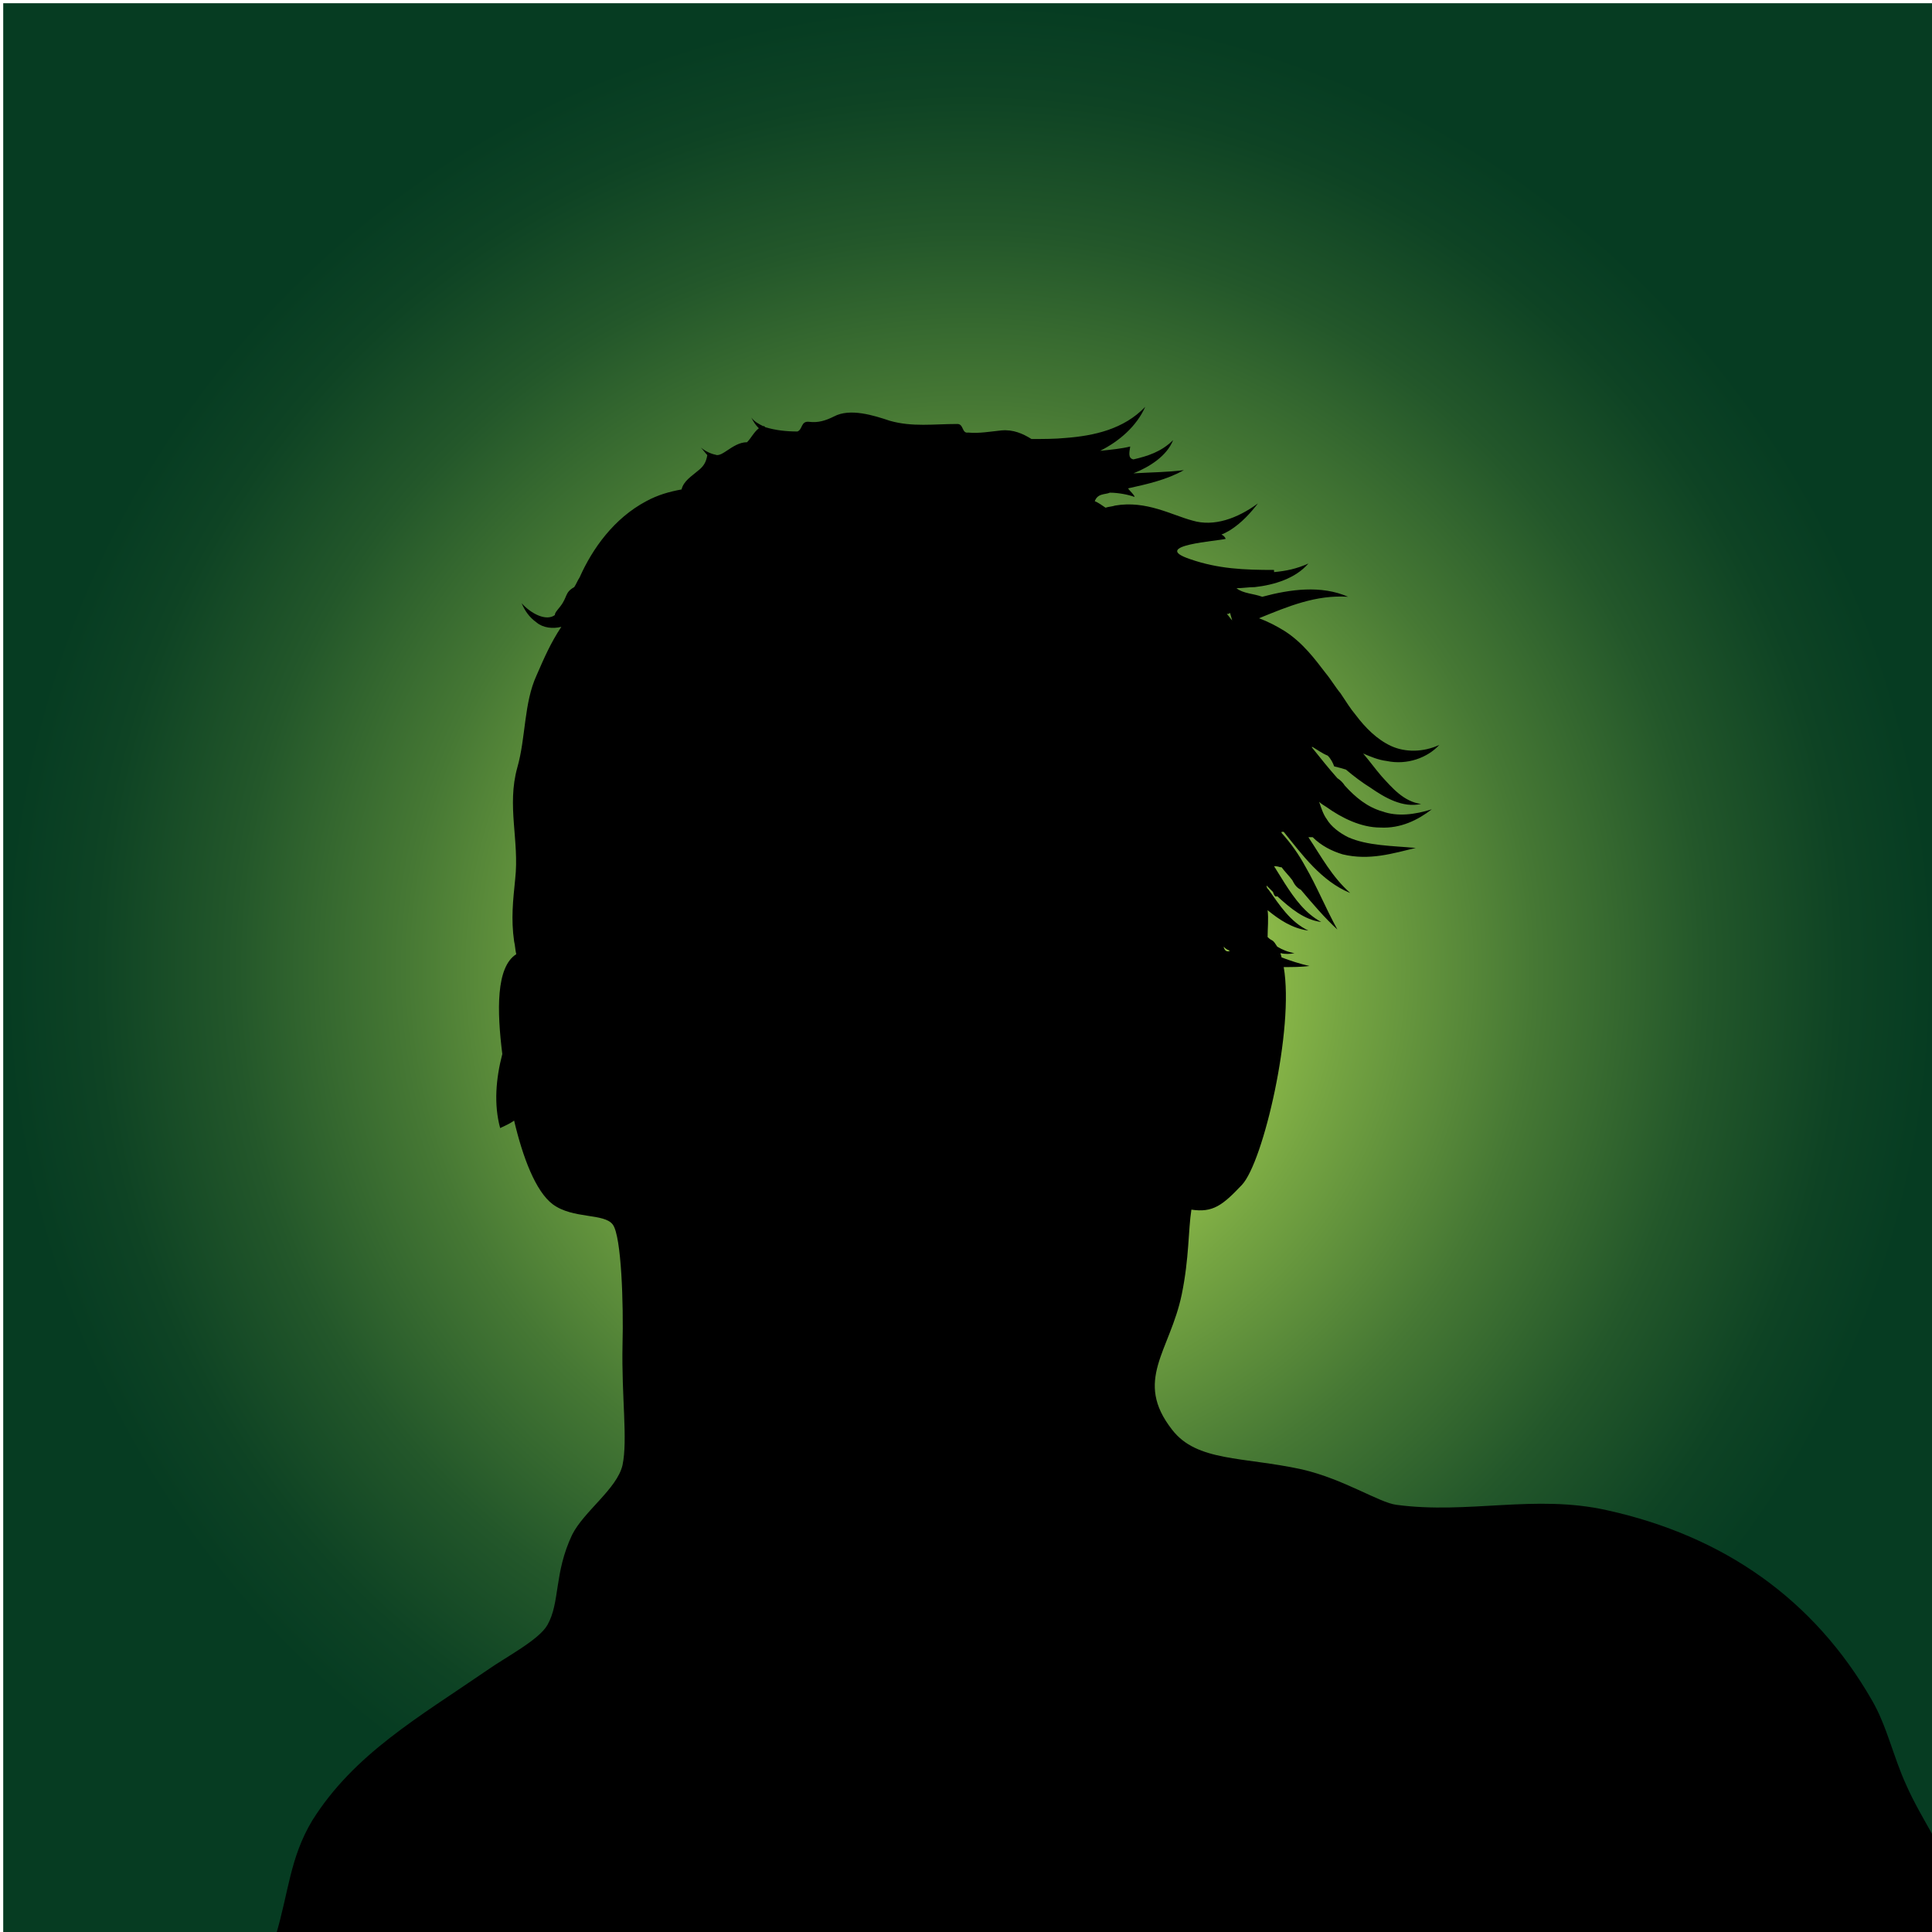
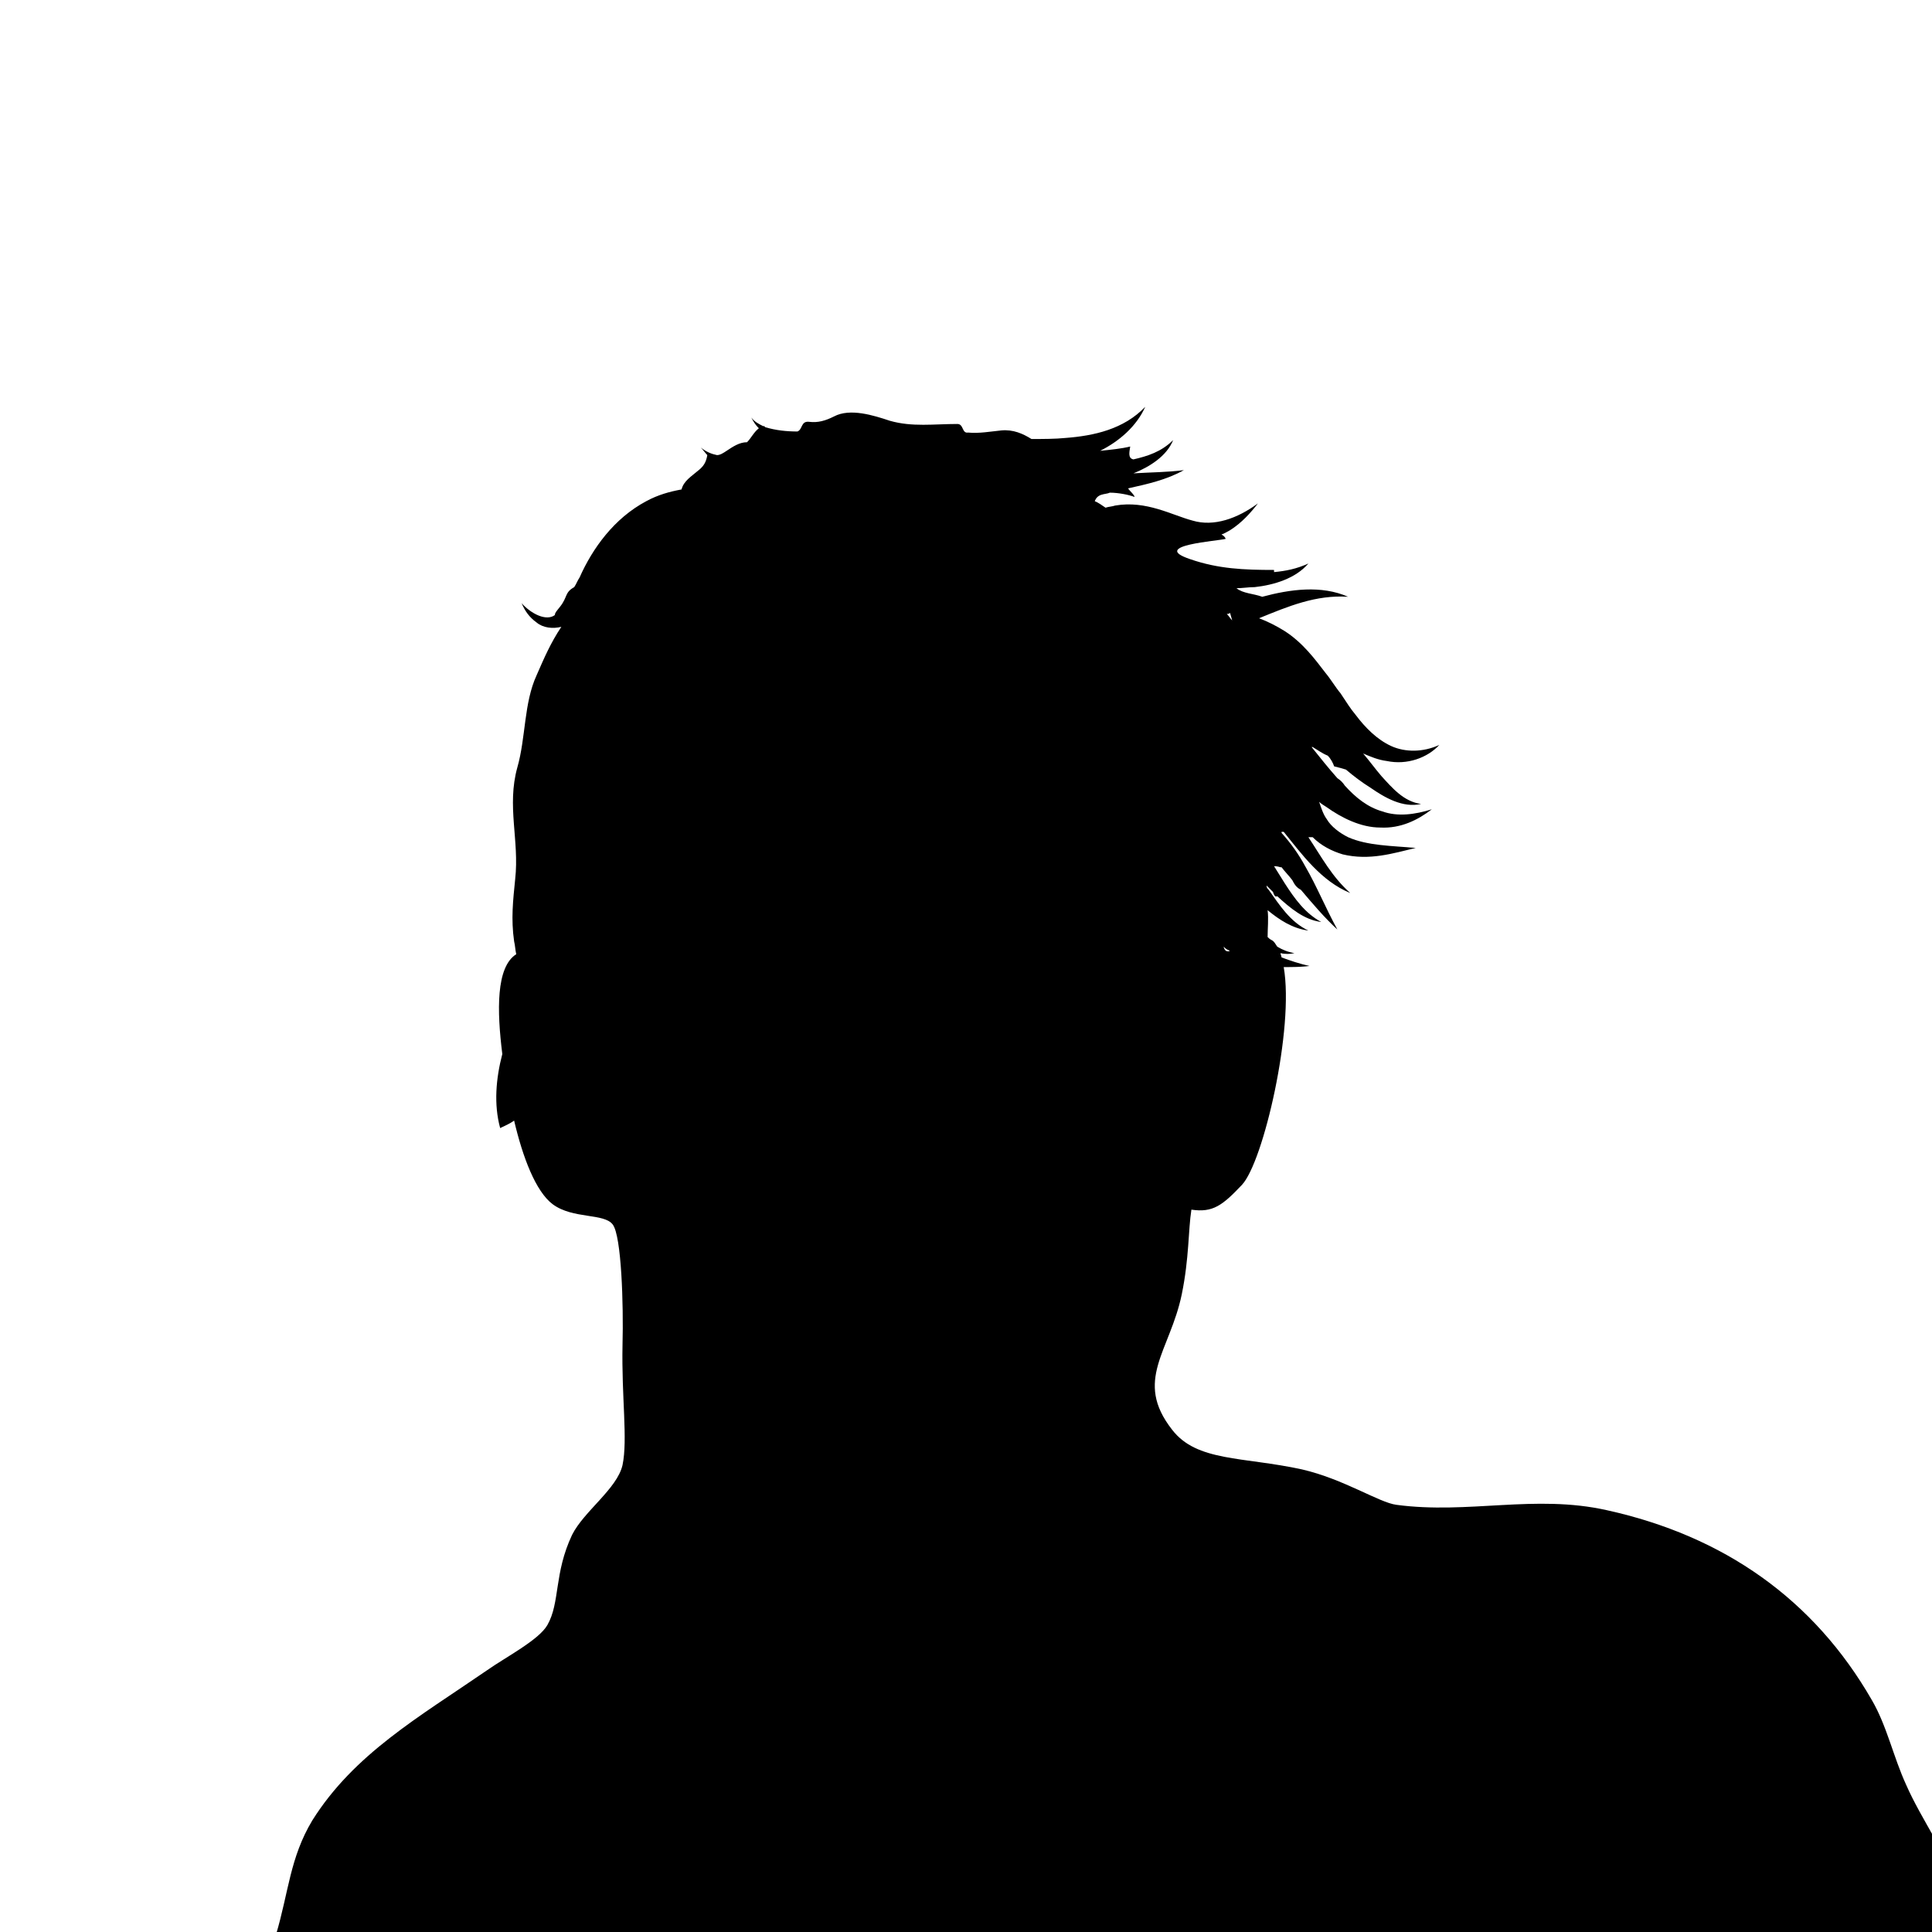
<svg xmlns="http://www.w3.org/2000/svg" version="1.1" id="Слой_1" x="0px" y="0px" viewBox="0 0 180 180" style="enable-background:new 0 0 180 180;" xml:space="preserve">
  <style type="text/css">
	.st0{fill:url(#SVGID_1_);}
</style>
  <g>
    <radialGradient id="SVGID_1_" cx="90.335" cy="90.298" r="90.001" gradientUnits="userSpaceOnUse">
      <stop offset="0" style="stop-color:#B3D335" />
      <stop offset="0.286" style="stop-color:#91BE4A" />
      <stop offset="0.387" style="stop-color:#76A542" />
      <stop offset="0.586" style="stop-color:#467834" />
      <stop offset="0.762" style="stop-color:#23572A" />
      <stop offset="0.906" style="stop-color:#0E4324" />
      <stop offset="1" style="stop-color:#063C22" />
    </radialGradient>
-     <rect x="0.3" y="0.3" class="st0" width="180" height="180" />
    <g>
      <path d="M174.4,158.4c-5.4-9.4-13.8-15.3-24.7-17.7c-6.7-1.5-12.9,0.4-19.6-0.5c-1.6-0.2-4.9-2.4-8.8-3.3    c-5.5-1.2-9.8-0.7-12.1-3.7c-3.6-4.6-0.2-7.3,0.9-12.6c0.7-3.4,0.6-6,0.9-7.9c2,0.3,2.9-0.4,4.7-2.3c2-2.1,4.9-14.6,3.9-20.3    c0.8,0,1.6,0,2.4-0.1c-0.9-0.2-1.8-0.5-2.6-0.8c0-0.1-0.1-0.3-0.1-0.4c0.4,0.1,0.9,0.1,1.3,0c-0.6-0.1-1.1-0.3-1.6-0.6    c-0.2-0.3-0.3-0.5-0.5-0.6c-0.2-0.1-0.3-0.2-0.4-0.3c0-0.8,0.1-1.7,0-2.5c1.1,0.9,2.3,1.7,3.8,1.9c-1.7-0.8-2.7-2.4-3.7-3.8    c-0.1-0.1-0.2-0.2-0.2-0.4c0.2,0.2,0.4,0.4,0.6,0.6c0.1,0.3,0.2,0.5,0.4,0.4c1.2,1.1,2.5,2.2,4.1,2.4c-1.5-0.8-2.5-2.2-3.4-3.6    c-0.3-0.5-0.7-1.1-1-1.6c0.1,0,0.3,0,0.6,0.1c0,0,0.1,0,0.1,0c0.3,0.4,0.7,0.8,1,1.2c0.2,0.4,0.4,0.7,0.8,0.9    c1.1,1.3,2.2,2.6,3.4,3.7c-1.1-2-1.9-4-3-5.9c-0.6-1.1-1.3-2.1-2.2-3.1c0,0,0,0,0-0.1c0.1,0,0.1,0,0.2,0c1.7,2.1,3.5,4.6,6.2,5.7    c-1.7-1.5-2.7-3.4-3.9-5.2c0.1,0,0.3,0,0.4,0c0.8,0.8,1.8,1.3,2.8,1.6c2.5,0.6,4.7-0.1,6.8-0.6c-2.2-0.2-4.5-0.2-6.3-1    c-0.8-0.4-1.6-1-2-1.7c-0.3-0.4-0.5-1-0.7-1.6c0.2,0.2,0.4,0.3,0.7,0.5c1.4,1,3.2,1.9,5,1.9c1.9,0.1,3.5-0.7,4.8-1.7    c-1.6,0.5-3.2,0.7-4.6,0.2c-1.4-0.4-2.5-1.3-3.5-2.4c-0.2-0.3-0.4-0.5-0.7-0.7c-0.8-0.9-1.6-1.9-2.4-2.9c0,0,0.1,0,0.1,0    c0.5,0.3,0.9,0.6,1.4,0.8c0.3,0.3,0.5,0.7,0.6,1c0.4,0.1,0.8,0.2,1.1,0.3c0.7,0.6,1.5,1.2,2.3,1.7c1.3,0.9,3,1.9,4.7,1.5    c-1.6-0.2-2.7-1.5-3.7-2.6c-0.6-0.7-1.1-1.4-1.7-2.1c0.7,0.3,1.4,0.6,2.2,0.7c1.9,0.4,3.8-0.3,4.9-1.5c-1.5,0.7-3.2,0.7-4.5,0.1    c-1.3-0.6-2.4-1.7-3.3-2.9c-0.5-0.6-0.8-1.1-1.4-2c-0.5-0.6-0.9-1.3-1.4-1.9c-1-1.3-2.1-2.8-3.8-3.9c-0.8-0.5-1.6-0.9-2.4-1.2    c2.7-1.1,5.3-2.2,8.3-2c-2.5-1.1-5.4-0.7-8,0c-0.8-0.3-1.8-0.3-2.4-0.8c0.6,0,1.1-0.1,1.7-0.1c1.8-0.2,3.8-0.8,5-2.2    c-1.1,0.5-2.1,0.7-3.2,0.8c0-0.1,0-0.1,0-0.2c-2.8,0-5.2-0.1-7.8-1c-3.9-1.3,2.7-1.7,3.3-1.9c-0.1-0.2-0.2-0.3-0.4-0.4    c0.3-0.1,0.6-0.3,0.8-0.4c1.1-0.7,1.9-1.6,2.6-2.5c-1.9,1.4-4.1,2.2-6.1,1.6c-1.9-0.5-4.3-1.9-7.2-1.4c-0.3,0.1-0.6,0.1-0.9,0.2    c-0.3-0.2-0.7-0.5-1-0.6c0.1-0.3,0.3-0.5,0.6-0.6c0.3-0.1,0.6-0.1,0.8-0.2c0.8,0,1.8,0.2,2.3,0.4c0-0.2-0.4-0.5-0.6-0.8    c1.8-0.4,3.6-0.8,5.2-1.7c-1.5,0.2-3.1,0.2-4.7,0.3c0,0,0,0,0,0c1.5-0.6,3.1-1.6,3.7-3.1c-1.1,1.1-2.4,1.5-3.7,1.8    c-0.5-0.1-0.4-0.6-0.3-1.2c-0.8,0.2-1.8,0.3-2.8,0.4c1.8-0.9,3.4-2.3,4.2-4.1c-2,2.1-4.8,2.7-7.4,2.9c-1,0.1-2.1,0.1-3.2,0.1    c-0.8-0.5-1.7-0.9-2.8-0.8c-1,0.1-2.1,0.3-3.1,0.2c-0.6,0.1-0.4-0.8-1-0.8c-2.2,0-4.2,0.3-6.3-0.3c-1.5-0.5-3.7-1.2-5.2-0.4    c-0.8,0.4-1.5,0.6-2.3,0.5c-0.8-0.1-0.6,0.7-1.1,0.9c-1,0-2-0.1-3-0.4c0,0-0.1-0.1-0.1-0.1c0,0,0,0-0.1,0    c-0.4-0.2-0.8-0.4-1.1-0.8c0.2,0.4,0.4,0.7,0.7,1c-0.5,0.4-0.7,0.9-1.1,1.3c-0.7,0-1.3,0.4-1.9,0.8c-0.3,0.2-0.6,0.4-0.9,0.4    c-0.5-0.1-1-0.3-1.5-0.7c0.2,0.2,0.4,0.5,0.6,0.7c-0.1,0.6-0.3,1-0.8,1.4c-0.7,0.6-1.4,1-1.6,1.8c-1.1,0.2-2.2,0.5-3.3,1.1    c-3,1.6-5,4.4-6.2,7.1c-0.2,0.3-0.3,0.6-0.5,0.9c-0.9,0.5-0.6,0.9-1.3,1.8c-0.4,0.5-0.5,0.6-0.5,0.8c-0.8,0.6-2.2-0.1-3.1-1.1    c0.3,0.7,0.7,1.3,1.4,1.8c0.6,0.5,1.5,0.6,2.3,0.4c-1,1.5-1.6,2.9-2.3,4.5c-1.2,2.6-1,5.8-1.8,8.6c-1,3.6,0.2,6.8-0.2,10.4    c-0.2,2-0.4,3.7-0.1,5.8c0.1,0.4,0.1,0.8,0.2,1.2c-1.9,1.2-1.8,5.3-1.3,9.3c-0.6,2.3-0.8,4.7-0.2,6.9c0.4-0.2,0.9-0.4,1.3-0.7    c0.8,3.4,2,6.6,3.6,7.8c1.9,1.4,4.8,0.8,5.6,1.9c0.8,1.1,1,7.4,0.9,11.2c-0.1,4.9,0.5,8.8,0,11.2c-0.5,2.2-3.6,4.3-4.7,6.5    c-1.7,3.6-1.1,6.3-2.3,8.4c-0.8,1.4-3.9,3-5.6,4.2c-6.4,4.4-12.4,7.8-16.3,14c-2.1,3.5-2.2,6.7-3.4,10.7h154.5v-9.1    c-0.9-1.6-1.9-3.3-2.6-4.9C176.4,163.7,175.8,160.8,174.4,158.4z M114.6,57.1l0.2,0.7c-0.2-0.2-0.3-0.4-0.5-0.6    C114.4,57.2,114.5,57.2,114.6,57.1z M114.4,88.5c0.1,0,0.1,0.1,0.2,0.1c-0.3,0.1-0.5,0-0.6-0.4C114.1,88.3,114.2,88.4,114.4,88.5z    " />
    </g>
  </g>
</svg>